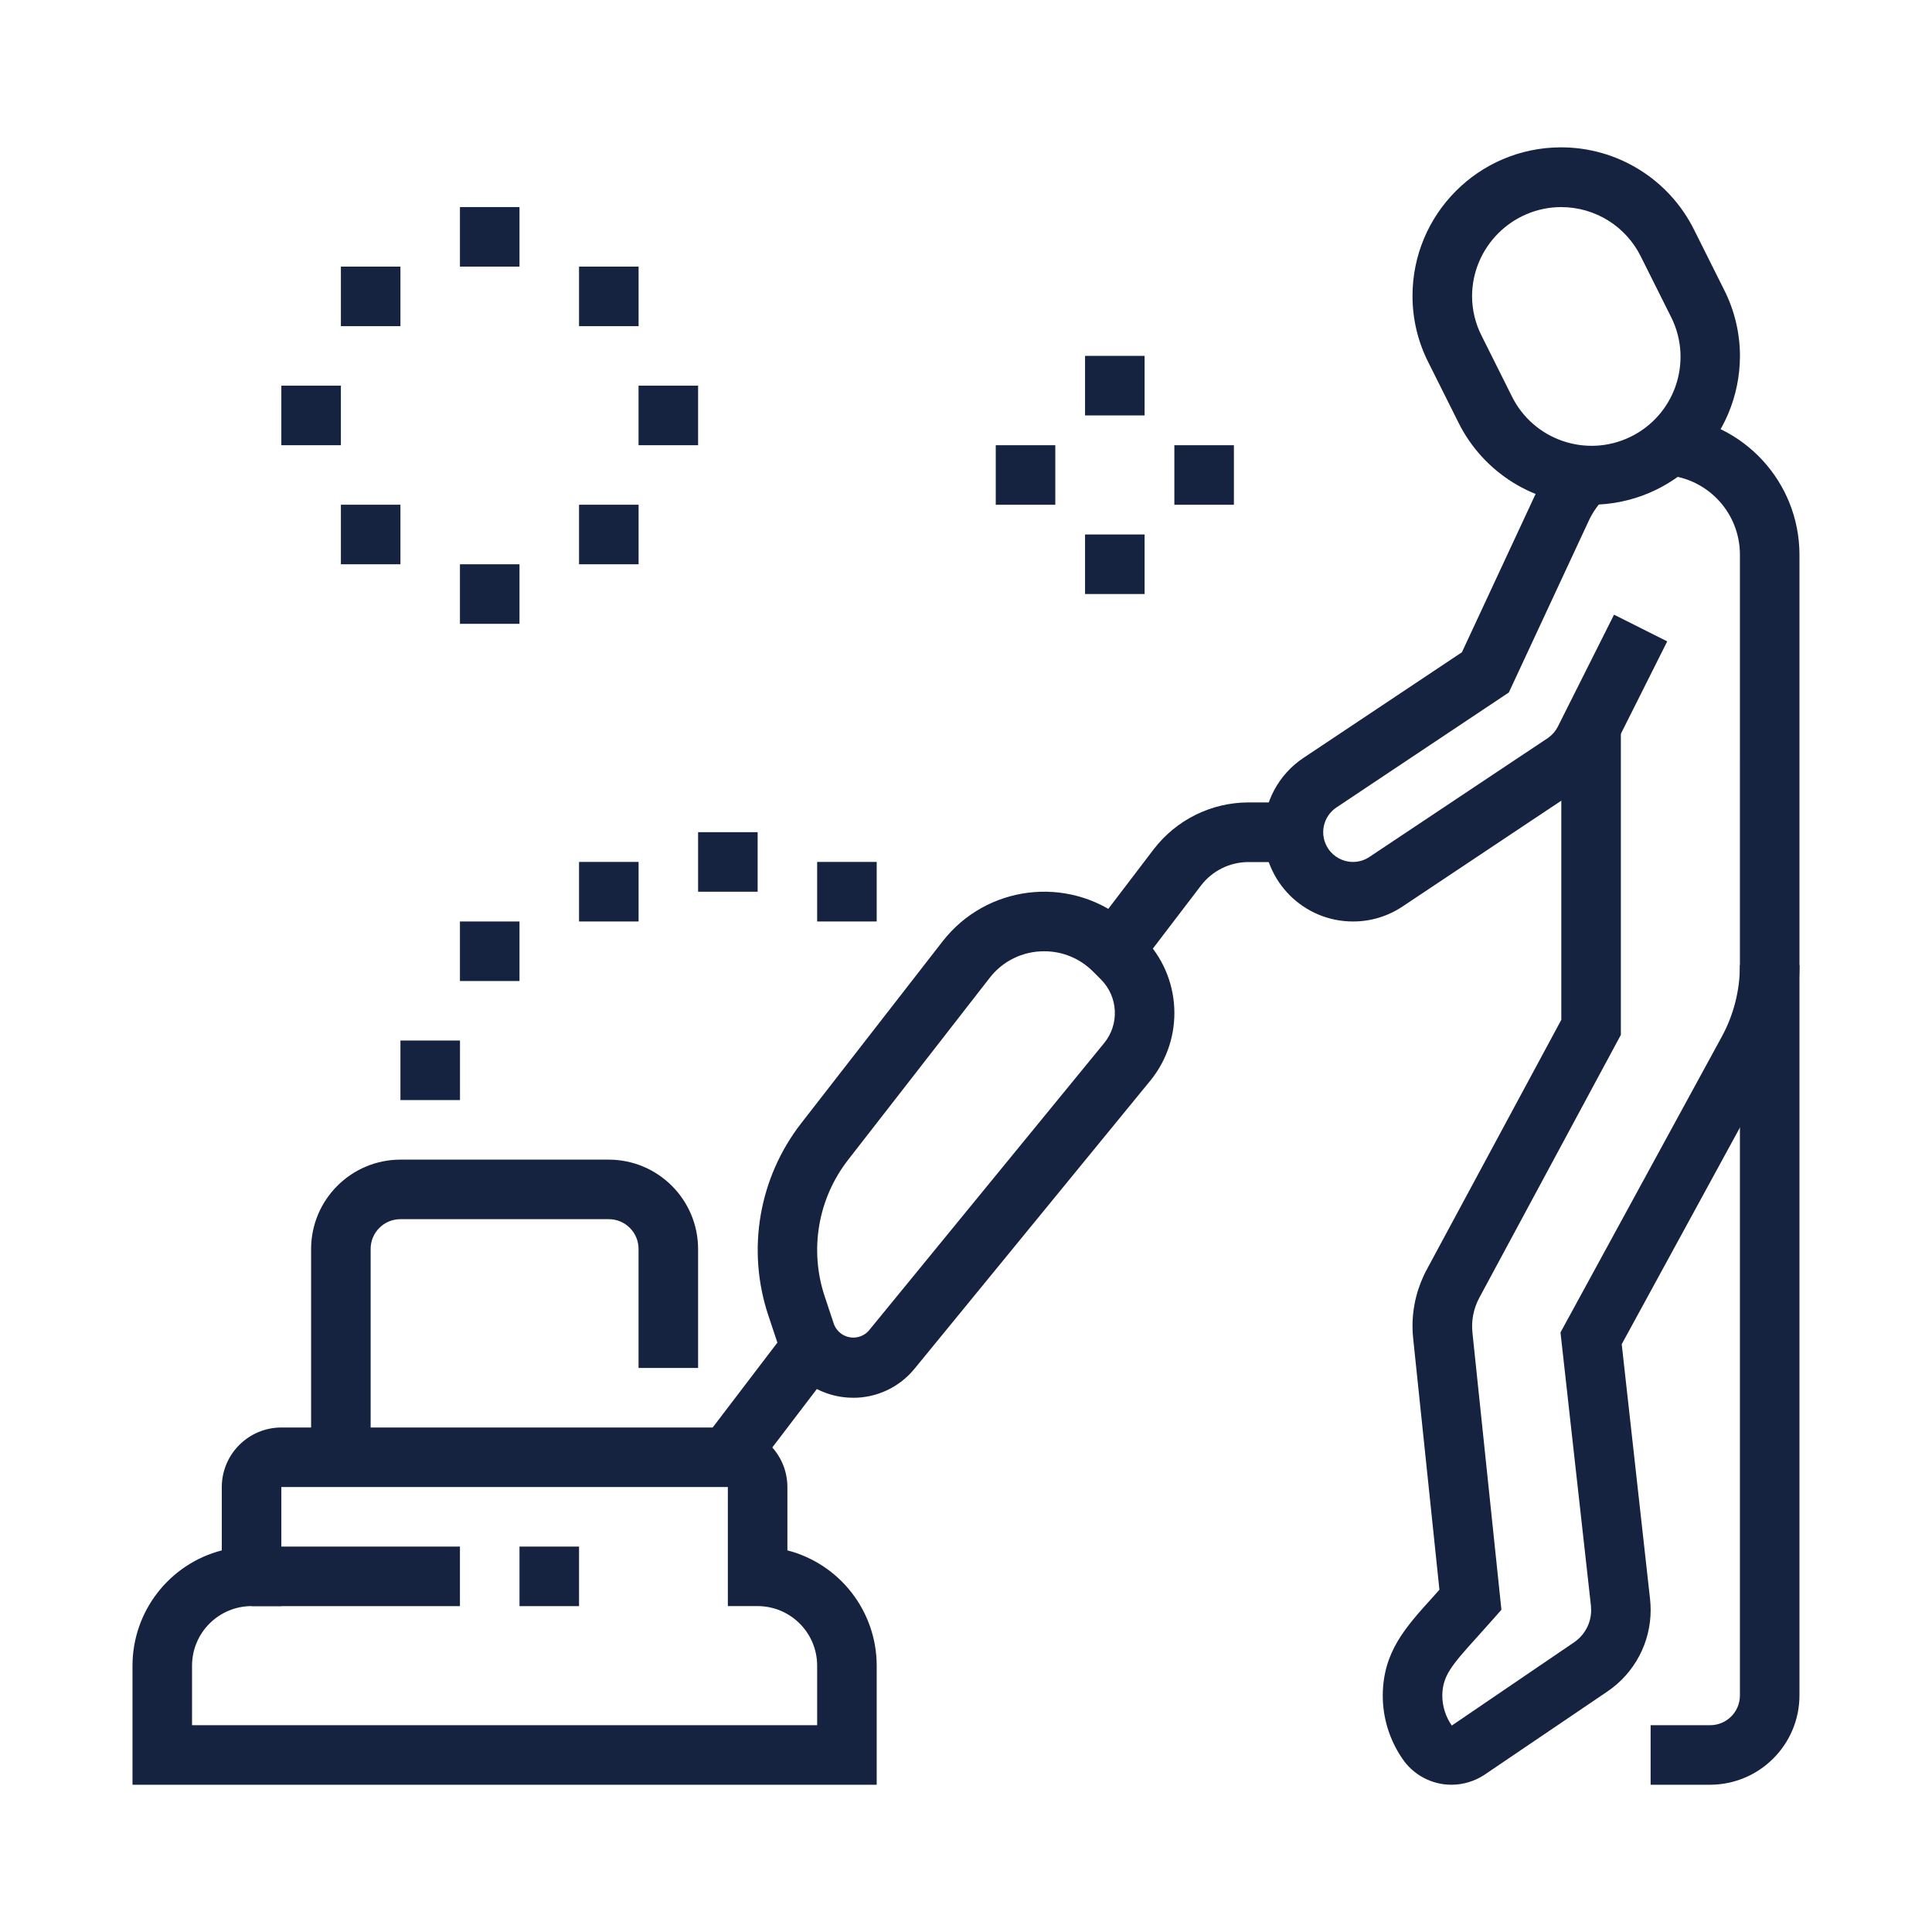
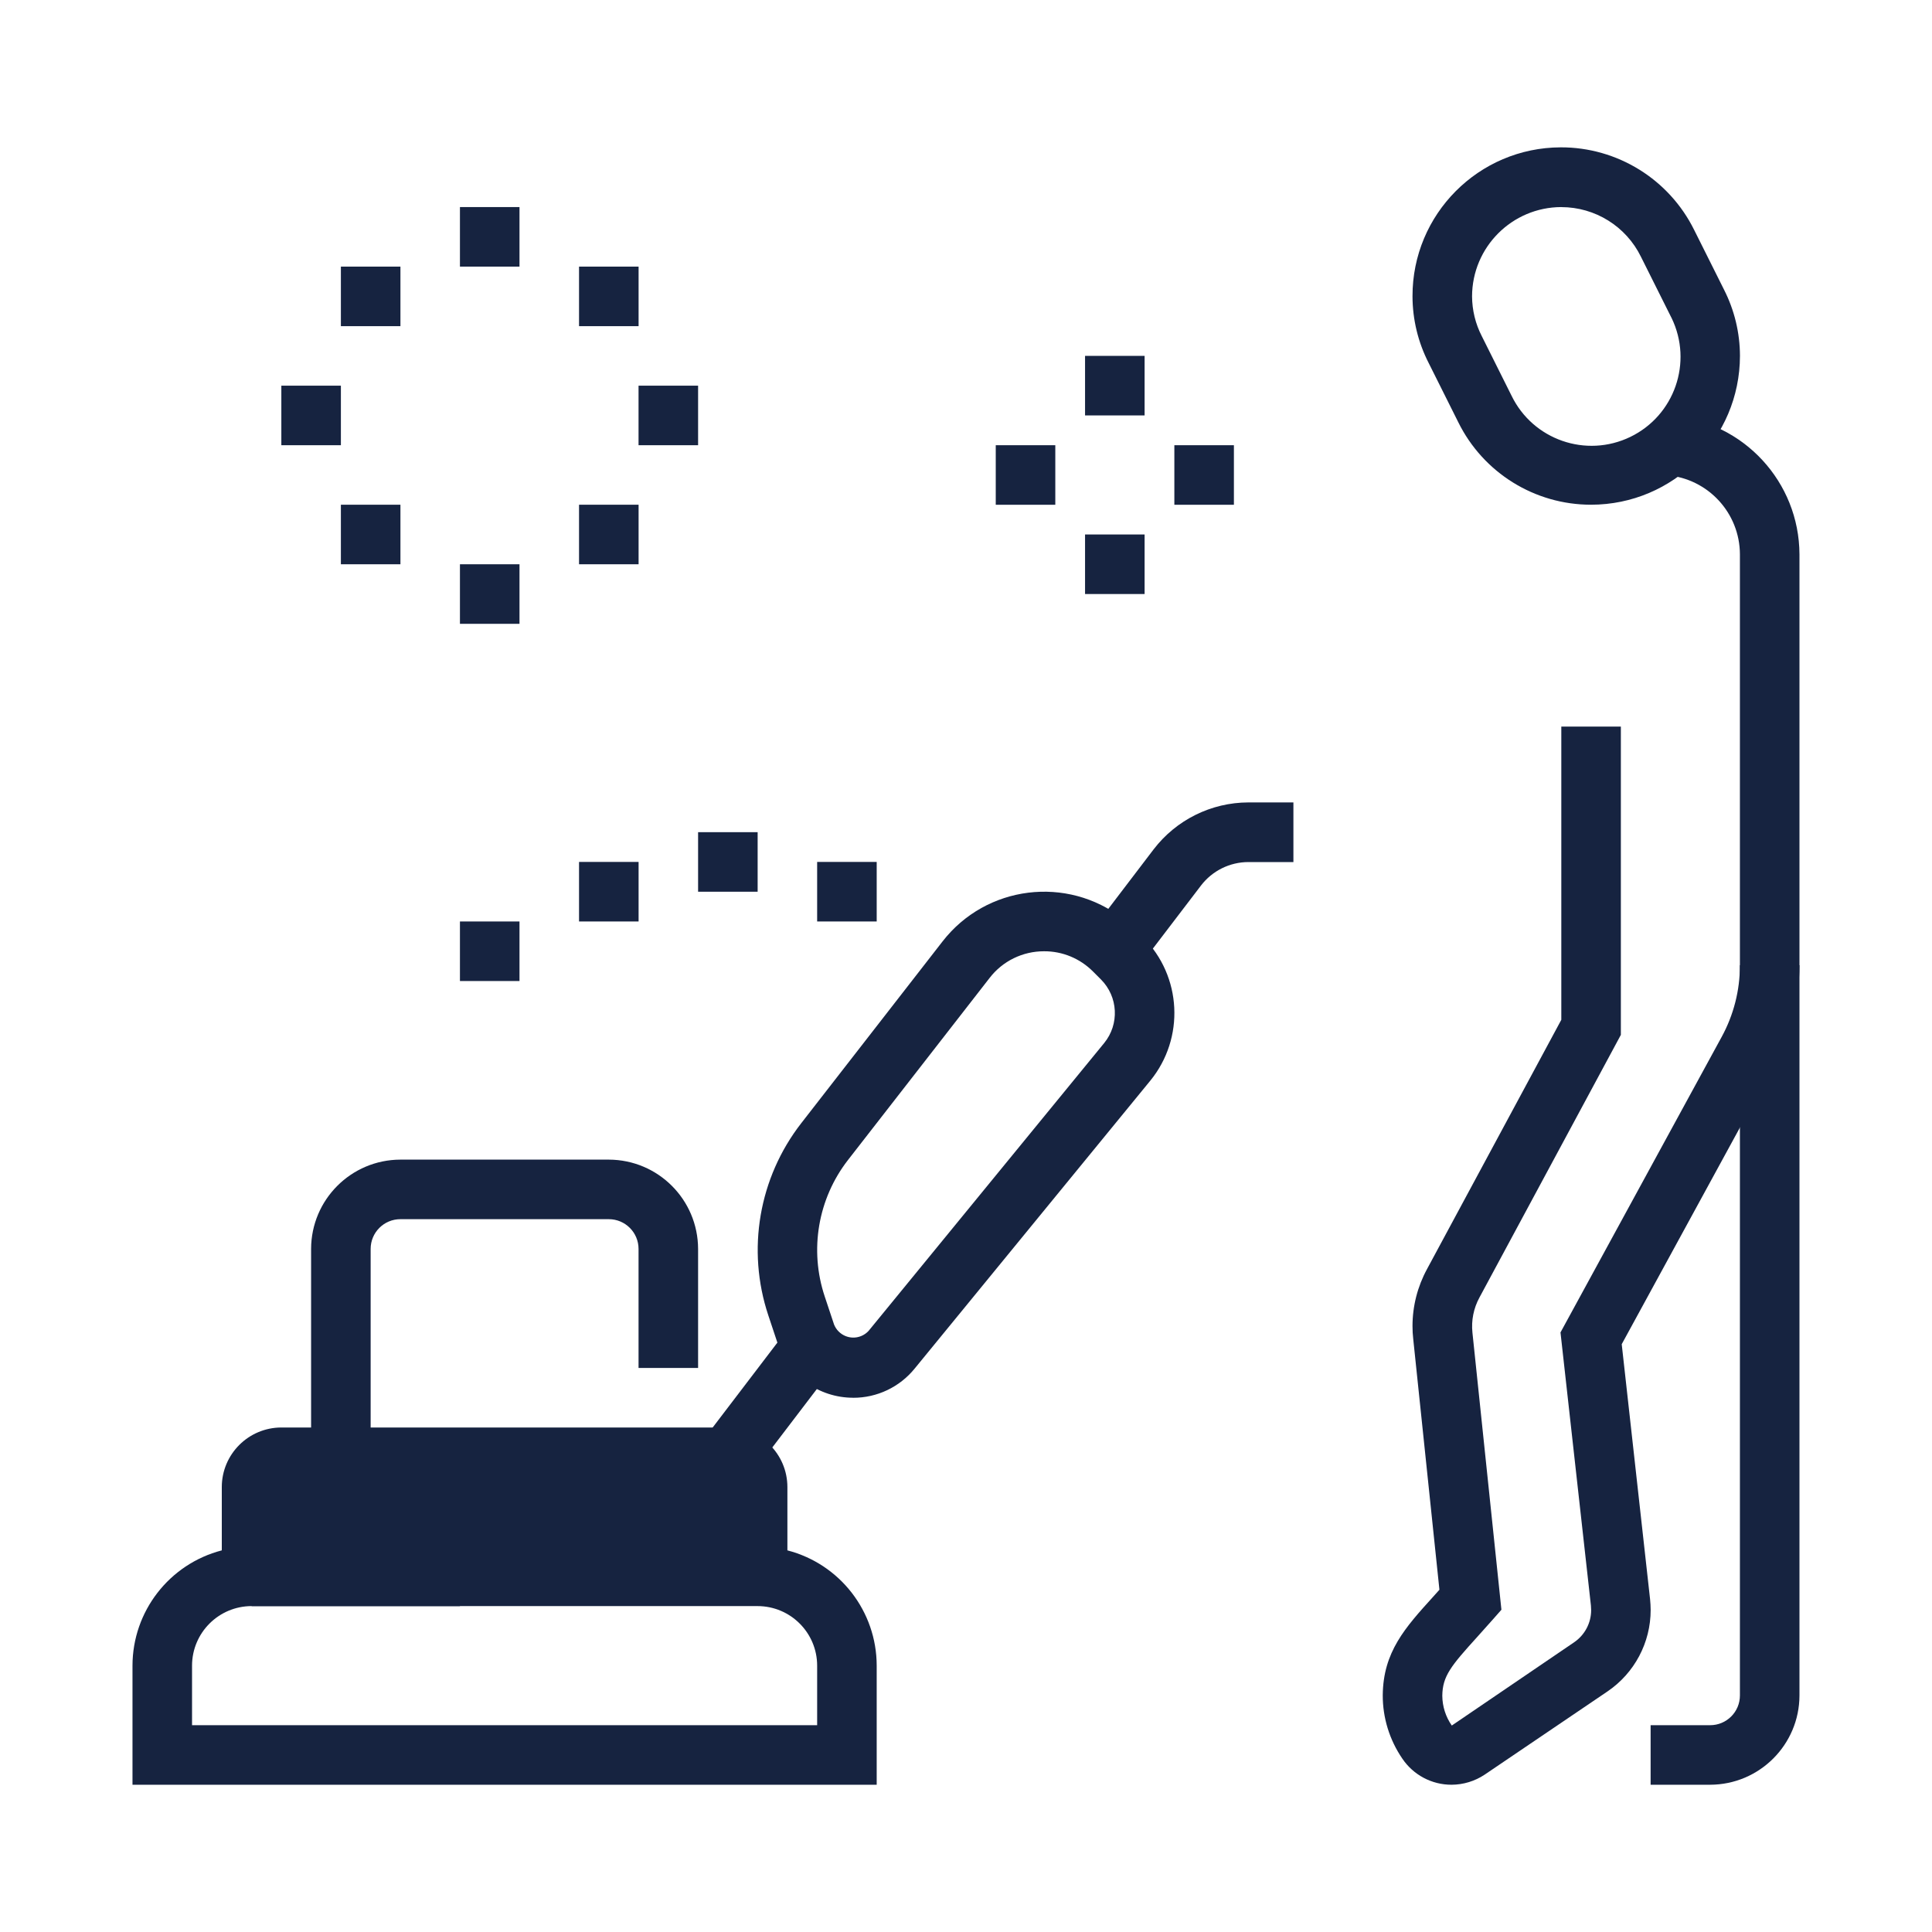
<svg xmlns="http://www.w3.org/2000/svg" xmlns:xlink="http://www.w3.org/1999/xlink" version="1.1" x="0px" y="0px" viewBox="0 0 450 450" style="enable-background:new 0 0 450 450;" xml:space="preserve">
  <style type="text/css">
	.st0{clip-path:url(#SVGID_00000052102557382667301680000002529152101666156185_);}
	.st1{fill:#162340;}
	.st2{clip-path:url(#SVGID_00000072269076804547675770000017567393009589870209_);}
	.st3{clip-path:url(#SVGID_00000022523361560053907870000014637147125392884373_);}
	.st4{clip-path:url(#SVGID_00000106127652046996411570000003073498081562970507_);}
	.st5{clip-path:url(#SVGID_00000065766510547917248840000005958367511062465202_);}
	.st6{clip-path:url(#SVGID_00000153670971792651212540000004321345243458721162_);}
	.st7{clip-path:url(#SVGID_00000057837497663799189030000016080752288516599710_);}
	.st8{clip-path:url(#SVGID_00000155109852504875654060000002837796604318244500_);}
	.st9{clip-path:url(#SVGID_00000176727449153572040060000002930504028339723155_);}
	.st10{clip-path:url(#SVGID_00000106139072366766114280000003424847075058698910_);}
</style>
  <g id="Daglig_Renhold">
</g>
  <g id="Vinduspuss">
</g>
  <g id="Tepperens">
</g>
  <g id="Hovedrengjøring">
</g>
  <g id="Gulvbehandling">
    <g>
      <defs>
        <rect id="SVGID_00000015351485181008469330000002478319840771014585_" x="30.86" y="34.36" width="388.27" height="381.33" />
      </defs>
      <clipPath id="SVGID_00000091014668750074648140000009195890421040226192_">
        <use xlink:href="#SVGID_00000015351485181008469330000002478319840771014585_" style="overflow:visible;" />
      </clipPath>
      <g id="Group_84" style="clip-path:url(#SVGID_00000091014668750074648140000009195890421040226192_);">
        <path id="Path_151" class="st1" d="M370.6,117.56c-13.13,0.01-25.13-7.44-30.94-19.22l-6.93-13.86     c-2.44-4.79-3.72-10.08-3.73-15.46c-0.05-19.11,15.4-34.64,34.51-34.7c13.19-0.04,25.25,7.43,31.1,19.25l6.93,13.86     c2.44,4.79,3.72,10.08,3.73,15.46C405.24,102.04,389.74,117.54,370.6,117.56 M363.67,48.23c-11.48,0.03-20.77,9.32-20.8,20.8     c0.02,3.22,0.79,6.39,2.26,9.25l6.93,13.87c4.99,10.3,17.38,14.6,27.68,9.61c10.3-4.99,14.6-17.38,9.61-27.68     c-0.07-0.14-0.14-0.29-0.22-0.43l-6.93-13.86c-3.47-7.07-10.66-11.55-18.54-11.55" />
        <rect id="Rectangle_1299" x="107.13" y="48.23" class="st1" width="13.87" height="13.87" />
        <rect id="Rectangle_1300" x="134.87" y="62.1" class="st1" width="13.87" height="13.87" />
        <rect id="Rectangle_1301" x="65.53" y="89.83" class="st1" width="13.87" height="13.87" />
        <rect id="Rectangle_1302" x="148.73" y="89.83" class="st1" width="13.87" height="13.87" />
        <rect id="Rectangle_1303" x="107.13" y="131.43" class="st1" width="13.87" height="13.87" />
        <rect id="Rectangle_1304" x="79.4" y="117.56" class="st1" width="13.87" height="13.87" />
        <rect id="Rectangle_1305" x="134.87" y="117.56" class="st1" width="13.87" height="13.87" />
        <rect id="Rectangle_1306" x="79.4" y="62.1" class="st1" width="13.87" height="13.87" />
        <rect id="Rectangle_1307" x="252.73" y="82.89" class="st1" width="13.87" height="13.87" />
        <rect id="Rectangle_1308" x="252.73" y="124.49" class="st1" width="13.87" height="13.87" />
        <rect id="Rectangle_1309" x="273.53" y="103.7" class="st1" width="13.87" height="13.87" />
        <rect id="Rectangle_1310" x="231.93" y="103.7" class="st1" width="13.87" height="13.87" />
        <path id="Path_152" class="st1" d="M398.33,415.7h-13.87v-13.87h13.87c3.83,0,6.93-3.1,6.93-6.93V224.81h13.87V394.9     C419.11,406.37,409.81,415.67,398.33,415.7" />
-         <path id="Path_153" class="st1" d="M315.13,214.63c-11.48,0-20.8-9.3-20.8-20.79c0-6.96,3.48-13.46,9.28-17.32l36.9-24.6     l16.97-36.46c1.73-3.73,4.16-7.09,7.15-9.91l9.5,10.1c-1.71,1.6-3.1,3.52-4.08,5.65l-18.61,39.99l-40.14,26.77     c-3.19,2.12-4.06,6.41-1.94,9.6c1.28,1.94,3.45,3.1,5.78,3.1c1.36,0,2.7-0.4,3.83-1.17l41.63-27.74c0.95-0.67,1.72-1.56,2.25-2.6     l13.09-26.08l12.39,6.22l-13.14,26.2c-1.61,3.13-3.97,5.82-6.88,7.8l-41.63,27.75c-3.41,2.28-7.42,3.5-11.52,3.49" />
        <path id="Path_154" class="st1" d="M338.09,415.7c-4.59,0.01-8.89-2.27-11.46-6.08c-2.98-4.35-4.58-9.51-4.56-14.78     c0.09-10.08,5.23-15.74,11.74-22.93c0.47-0.52,0.96-1.06,1.46-1.63l-6.1-58.39c-0.12-1-0.17-2.02-0.17-3.03     c0-4.64,1.17-9.2,3.39-13.28l31.27-58.05v-68.3h13.87v71.81l-32.94,61.18c-1.36,2.5-1.93,5.35-1.63,8.18l6.75,64.54l-2.01,2.28     c-1.28,1.45-2.5,2.79-3.61,4.04c-6.15,6.78-8.1,9.15-8.15,13.72c0.02,2.48,0.79,4.89,2.21,6.93l28.48-19.38     c2.49-1.69,3.98-4.5,3.98-7.5c0-0.35-0.02-0.7-0.05-1.04l-7.09-63.64l37.56-68.87c2.77-5.09,4.23-10.8,4.23-16.6V129.1     c-0.04-9.61-7.41-17.6-16.98-18.41l1.1-13.83c16.77,1.41,29.68,15.41,29.75,32.24v95.72c-0.01,8.12-2.04,16.11-5.92,23.24     l-35.48,65.03l6.6,59.36c0.09,0.84,0.13,1.69,0.14,2.53c0.01,7.61-3.77,14.73-10.07,19l-28.58,19.36     C343.53,414.87,340.84,415.69,338.09,415.7" />
        <rect id="Rectangle_1311" x="163.15" y="319.6" transform="matrix(0.606 -0.795 0.795 0.606 -189.077 271.301)" class="st1" width="32.42" height="13.87" />
        <path id="Path_155" class="st1" d="M264.99,225.58l-11.02-8.41l14.74-19.35c5.26-6.86,13.41-10.9,22.05-10.92h10.5v13.89h-10.5     c-4.32,0.01-8.4,2.03-11.03,5.47L264.99,225.58z" />
-         <rect id="Rectangle_1312" x="121" y="360.23" class="st1" width="13.87" height="13.87" />
        <rect id="Rectangle_1313" x="58.6" y="360.23" class="st1" width="48.53" height="13.87" />
-         <path id="Path_156" class="st1" d="M204.2,415.7H30.86v-27.73c0.01-12.64,8.56-23.68,20.8-26.86v-14.75     c0.01-7.65,6.21-13.85,13.87-13.87h104c7.65,0.01,13.86,6.21,13.87,13.87v14.75c12.24,3.17,20.79,14.21,20.8,26.86V415.7z      M44.73,401.83h145.6v-13.87c-0.01-7.66-6.21-13.86-13.87-13.87h-6.93v-27.73h-104v27.73H58.6c-7.65,0.01-13.86,6.21-13.87,13.87     V401.83z" />
+         <path id="Path_156" class="st1" d="M204.2,415.7H30.86v-27.73c0.01-12.64,8.56-23.68,20.8-26.86v-14.75     c0.01-7.65,6.21-13.85,13.87-13.87h104c7.65,0.01,13.86,6.21,13.87,13.87v14.75c12.24,3.17,20.79,14.21,20.8,26.86V415.7z      M44.73,401.83h145.6v-13.87c-0.01-7.66-6.21-13.86-13.87-13.87h-6.93v-27.73v27.73H58.6c-7.65,0.01-13.86,6.21-13.87,13.87     V401.83z" />
        <path id="Path_157" class="st1" d="M86.33,339.43H72.46V290.9c0.03-11.48,9.32-20.77,20.8-20.8h48.54     c11.48,0.03,20.77,9.32,20.8,20.8v27.72h-13.87V290.9c0-3.83-3.1-6.93-6.93-6.93H93.26c-3.83,0-6.93,3.1-6.93,6.93V339.43z" />
        <path id="Path_158" class="st1" d="M198.72,325.56c-7.99,0.01-15.08-5.1-17.6-12.68l-2.17-6.52c-5.08-15.26-2.2-32.04,7.67-44.74     l32.93-42.36c10.16-13.06,28.99-15.41,42.04-5.25c0.98,0.76,1.91,1.58,2.79,2.46l1.86,1.86c9.05,9.05,9.77,23.49,1.67,33.4     l-54.87,67.04c-3.51,4.32-8.78,6.82-14.34,6.8 M243.2,221.57c-4.97-0.02-9.67,2.27-12.7,6.21l-32.96,42.37     c-7.03,9.03-9.07,20.98-5.44,31.84l2.17,6.52c1,2.48,3.81,3.69,6.29,2.69c0.67-0.27,1.26-0.68,1.75-1.21l54.87-67.04     c3.59-4.4,3.27-10.8-0.75-14.82l-1.86-1.86C251.56,223.25,247.47,221.55,243.2,221.57" />
        <rect id="Rectangle_1314" x="190.33" y="200.76" class="st1" width="13.87" height="13.87" />
        <rect id="Rectangle_1315" x="107.13" y="214.63" class="st1" width="13.87" height="13.87" />
        <rect id="Rectangle_1316" x="134.87" y="200.76" class="st1" width="13.87" height="13.87" />
-         <rect id="Rectangle_1317" x="93.27" y="242.36" class="st1" width="13.87" height="13.87" />
        <rect id="Rectangle_1318" x="162.6" y="193.83" class="st1" width="13.87" height="13.87" />
      </g>
    </g>
  </g>
  <g id="Smittebehandling">
</g>
  <g id="Robot_og_sensorteknologi">
</g>
  <g id="Matteservice">
</g>
  <g id="Hygieneartikler">
</g>
  <g id="Andre_tjenester">
</g>
</svg>